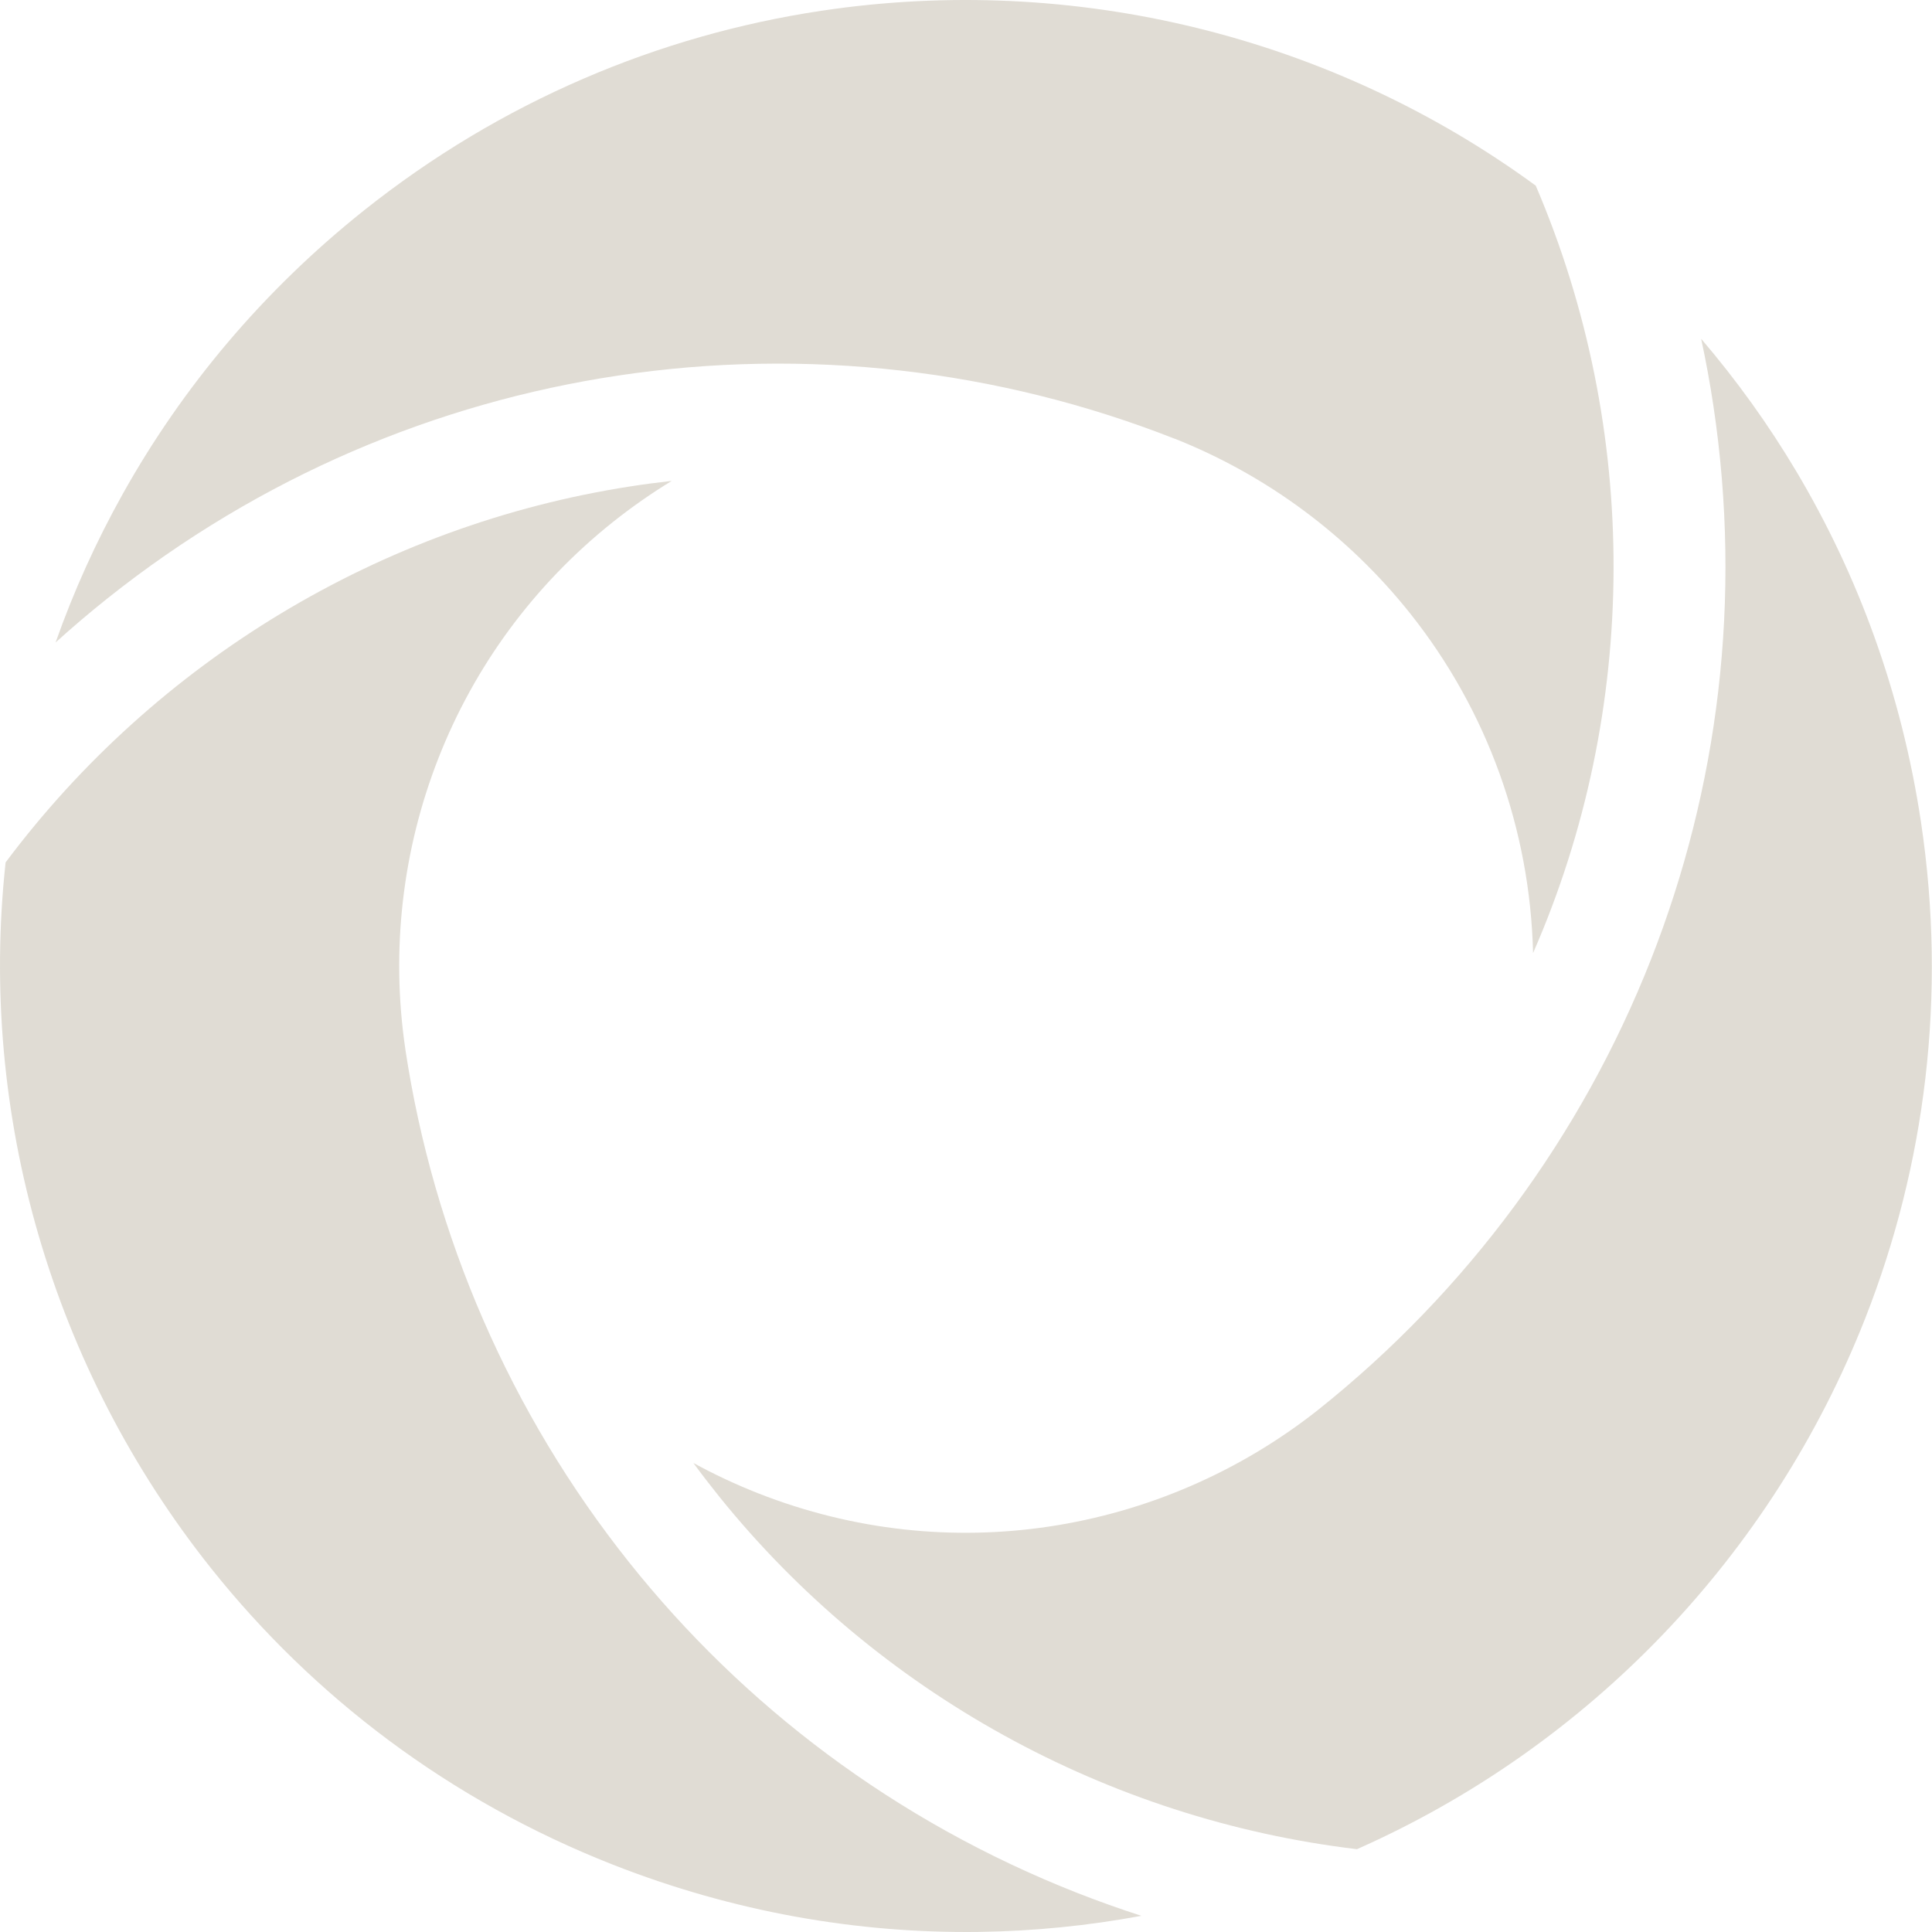
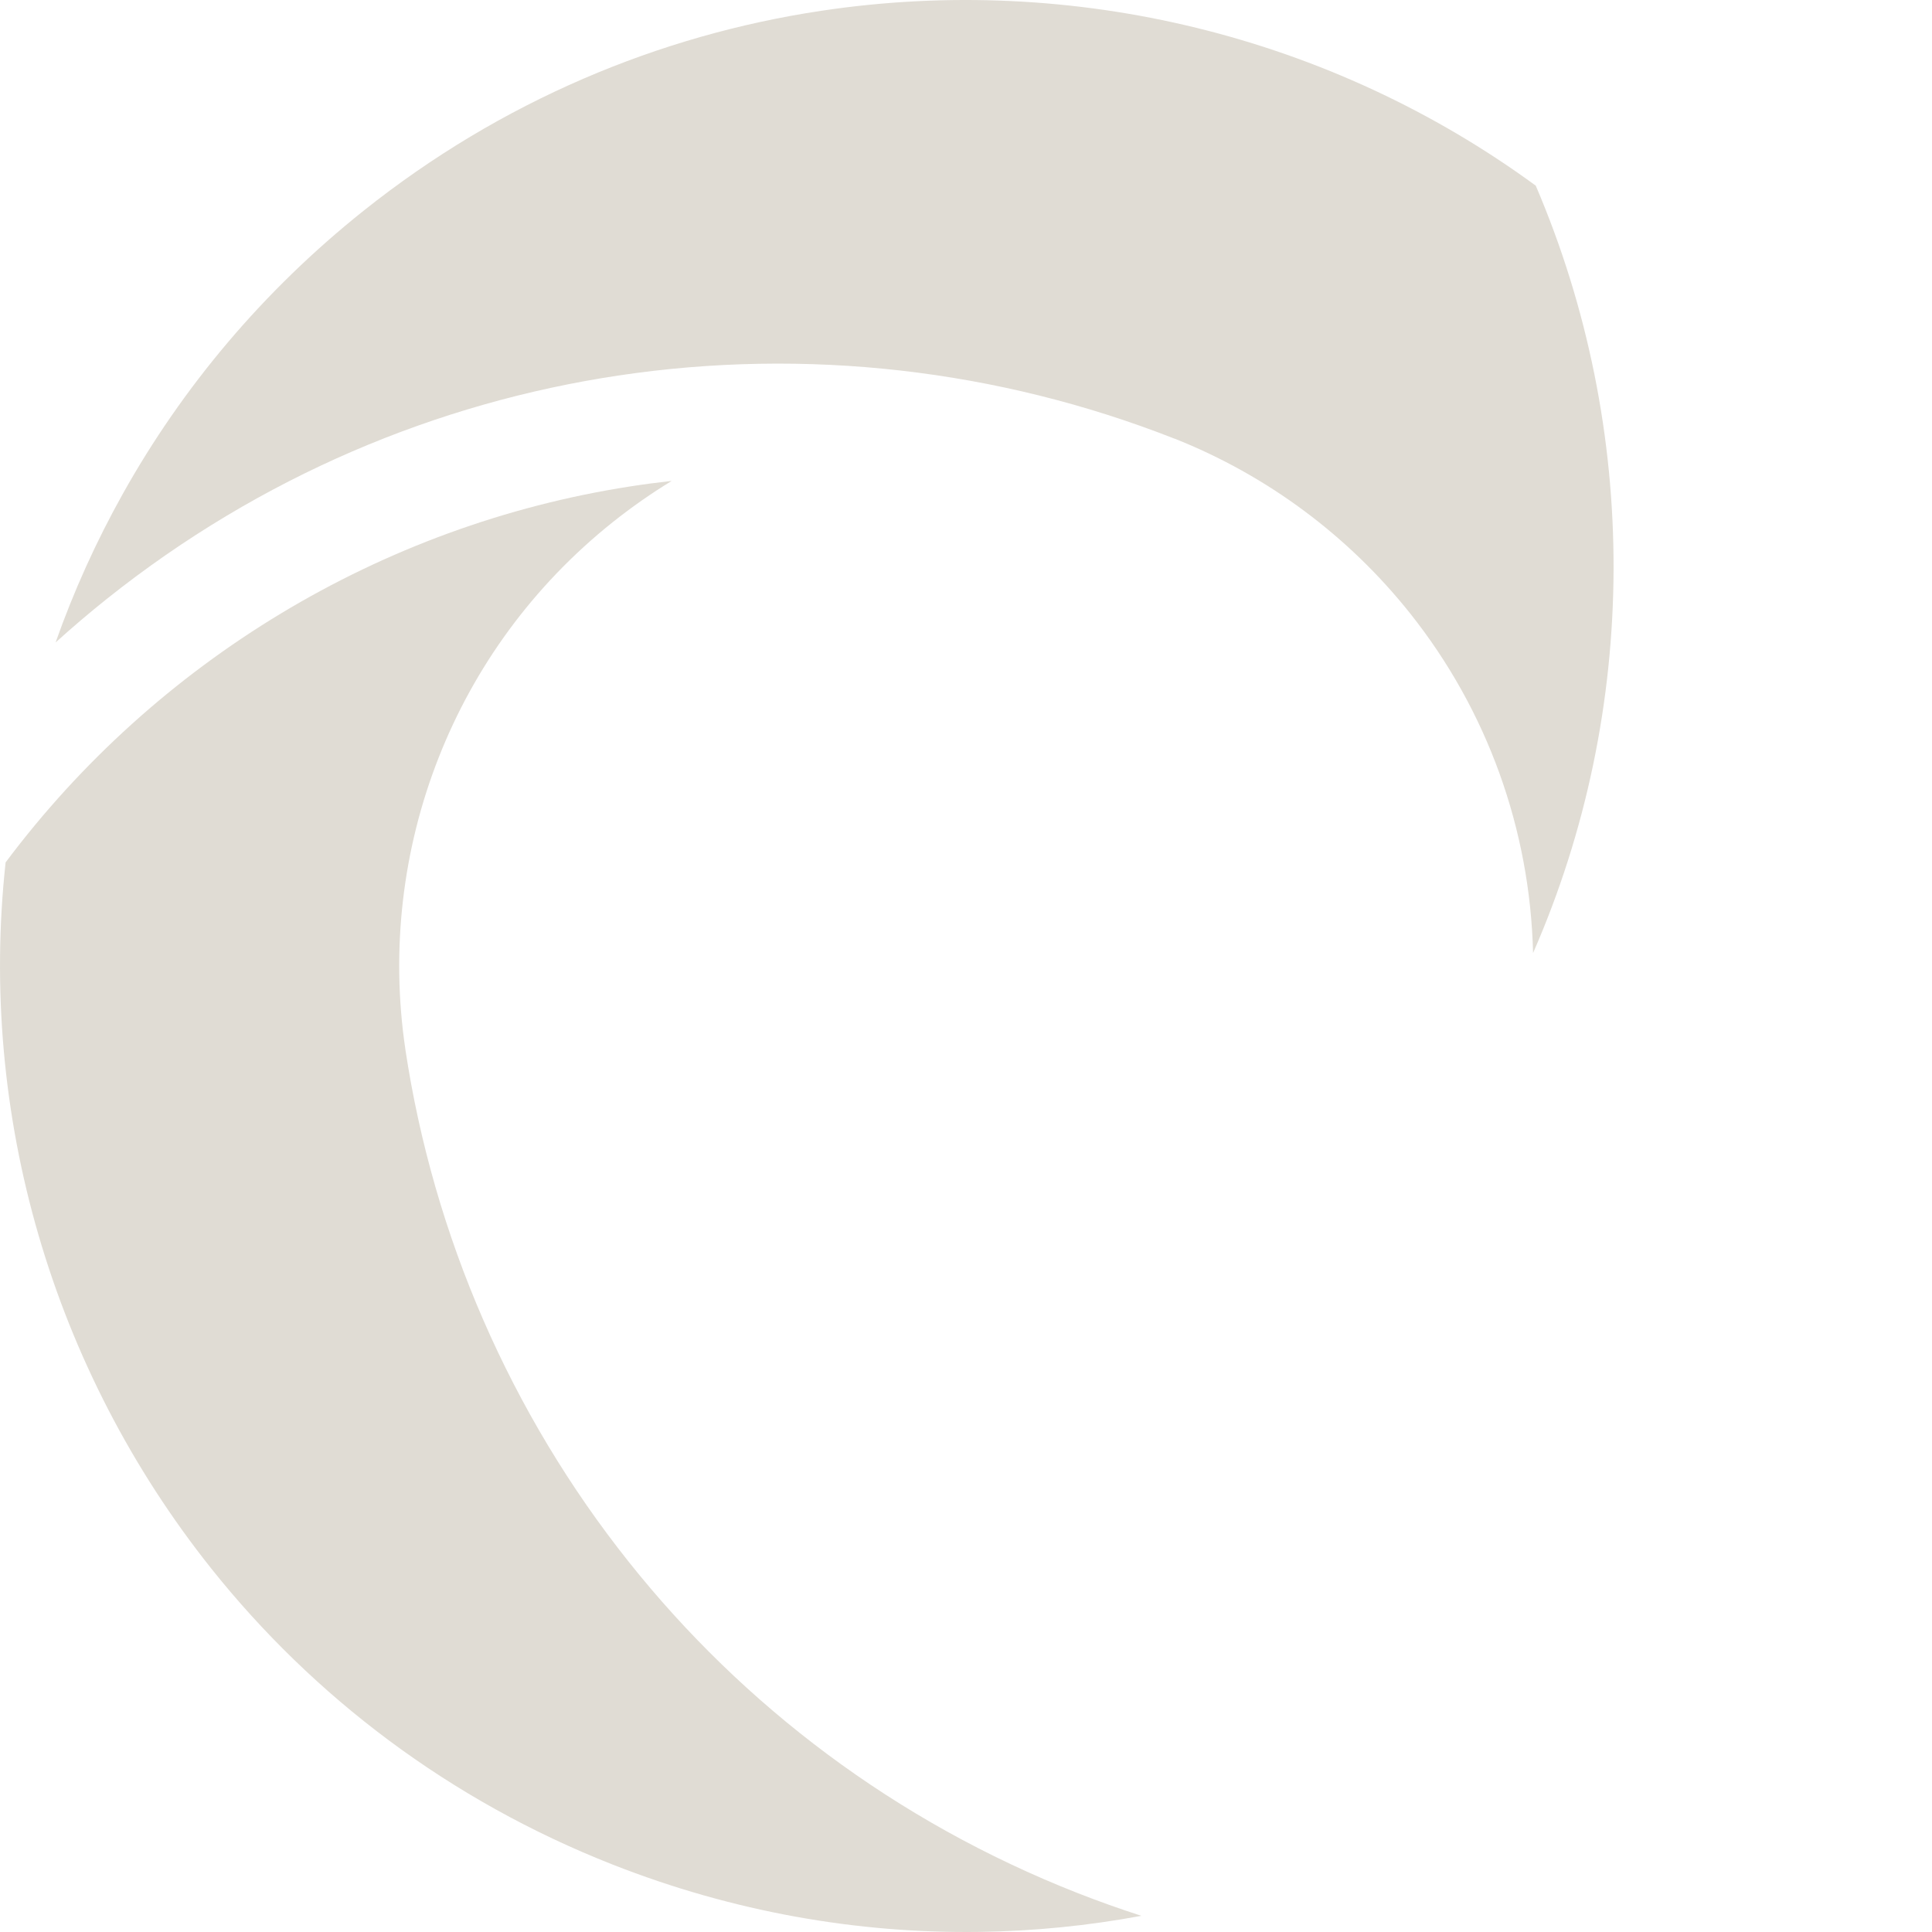
<svg xmlns="http://www.w3.org/2000/svg" width="72" height="72" viewBox="0 0 72 72" fill="none">
  <path fill-rule="evenodd" clip-rule="evenodd" d="M22.839 69.49C27.331 71.255 31.954 72.058 36.483 71.997C38.525 71.969 40.549 71.766 42.536 71.397C41.736 71.139 40.943 70.856 40.157 70.548C33.352 67.874 27.684 63.547 23.435 58.21C19.034 52.683 16.154 46.072 15.104 39.091V39.083C14.563 35.42 14.994 31.666 16.353 28.22C17.666 24.886 19.845 21.842 22.845 19.451C23.551 18.89 24.282 18.38 25.033 17.922C24.513 17.98 23.994 18.048 23.476 18.129C14.192 19.571 5.815 24.649 0.209 32.139C-0.813 41.526 1.947 51.018 7.874 58.455C11.678 63.227 16.749 67.096 22.839 69.49Z" fill="#E0DCD4" />
  <path fill-rule="evenodd" clip-rule="evenodd" d="M13.562 7.844C9.792 10.848 6.789 14.447 4.58 18.398C3.583 20.18 2.745 22.035 2.072 23.942C2.693 23.38 3.334 22.835 3.997 22.306C9.714 17.751 16.294 15.007 23.044 13.995C30.022 12.948 37.183 13.761 43.757 16.343H43.764C47.207 17.706 50.246 19.96 52.555 22.864C55.427 26.475 57.022 30.912 57.133 35.516C61.103 26.45 61.129 16.02 57.233 6.919C49.61 1.341 40.016 -1.013 30.608 0.402C24.568 1.309 18.68 3.767 13.562 7.844Z" fill="#E0DCD4" />
-   <path fill-rule="evenodd" clip-rule="evenodd" d="M71.589 30.634C70.871 25.854 69.255 21.45 66.943 17.566C65.9 15.814 64.711 14.162 63.397 12.626C63.574 13.45 63.727 14.28 63.852 15.114C64.938 22.338 64.024 29.406 61.528 35.754C58.941 42.33 54.655 48.131 49.131 52.534C46.223 54.838 42.751 56.344 39.083 56.892C35.547 57.42 31.829 57.055 28.26 55.653C27.42 55.322 26.614 54.944 25.842 54.522C26.15 54.943 26.469 55.356 26.796 55.764C32.689 63.084 41.276 67.805 50.57 68.914C59.212 65.084 66.031 57.99 69.516 49.119C71.747 43.438 72.562 37.109 71.589 30.634Z" fill="#E0DCD4" />
</svg>